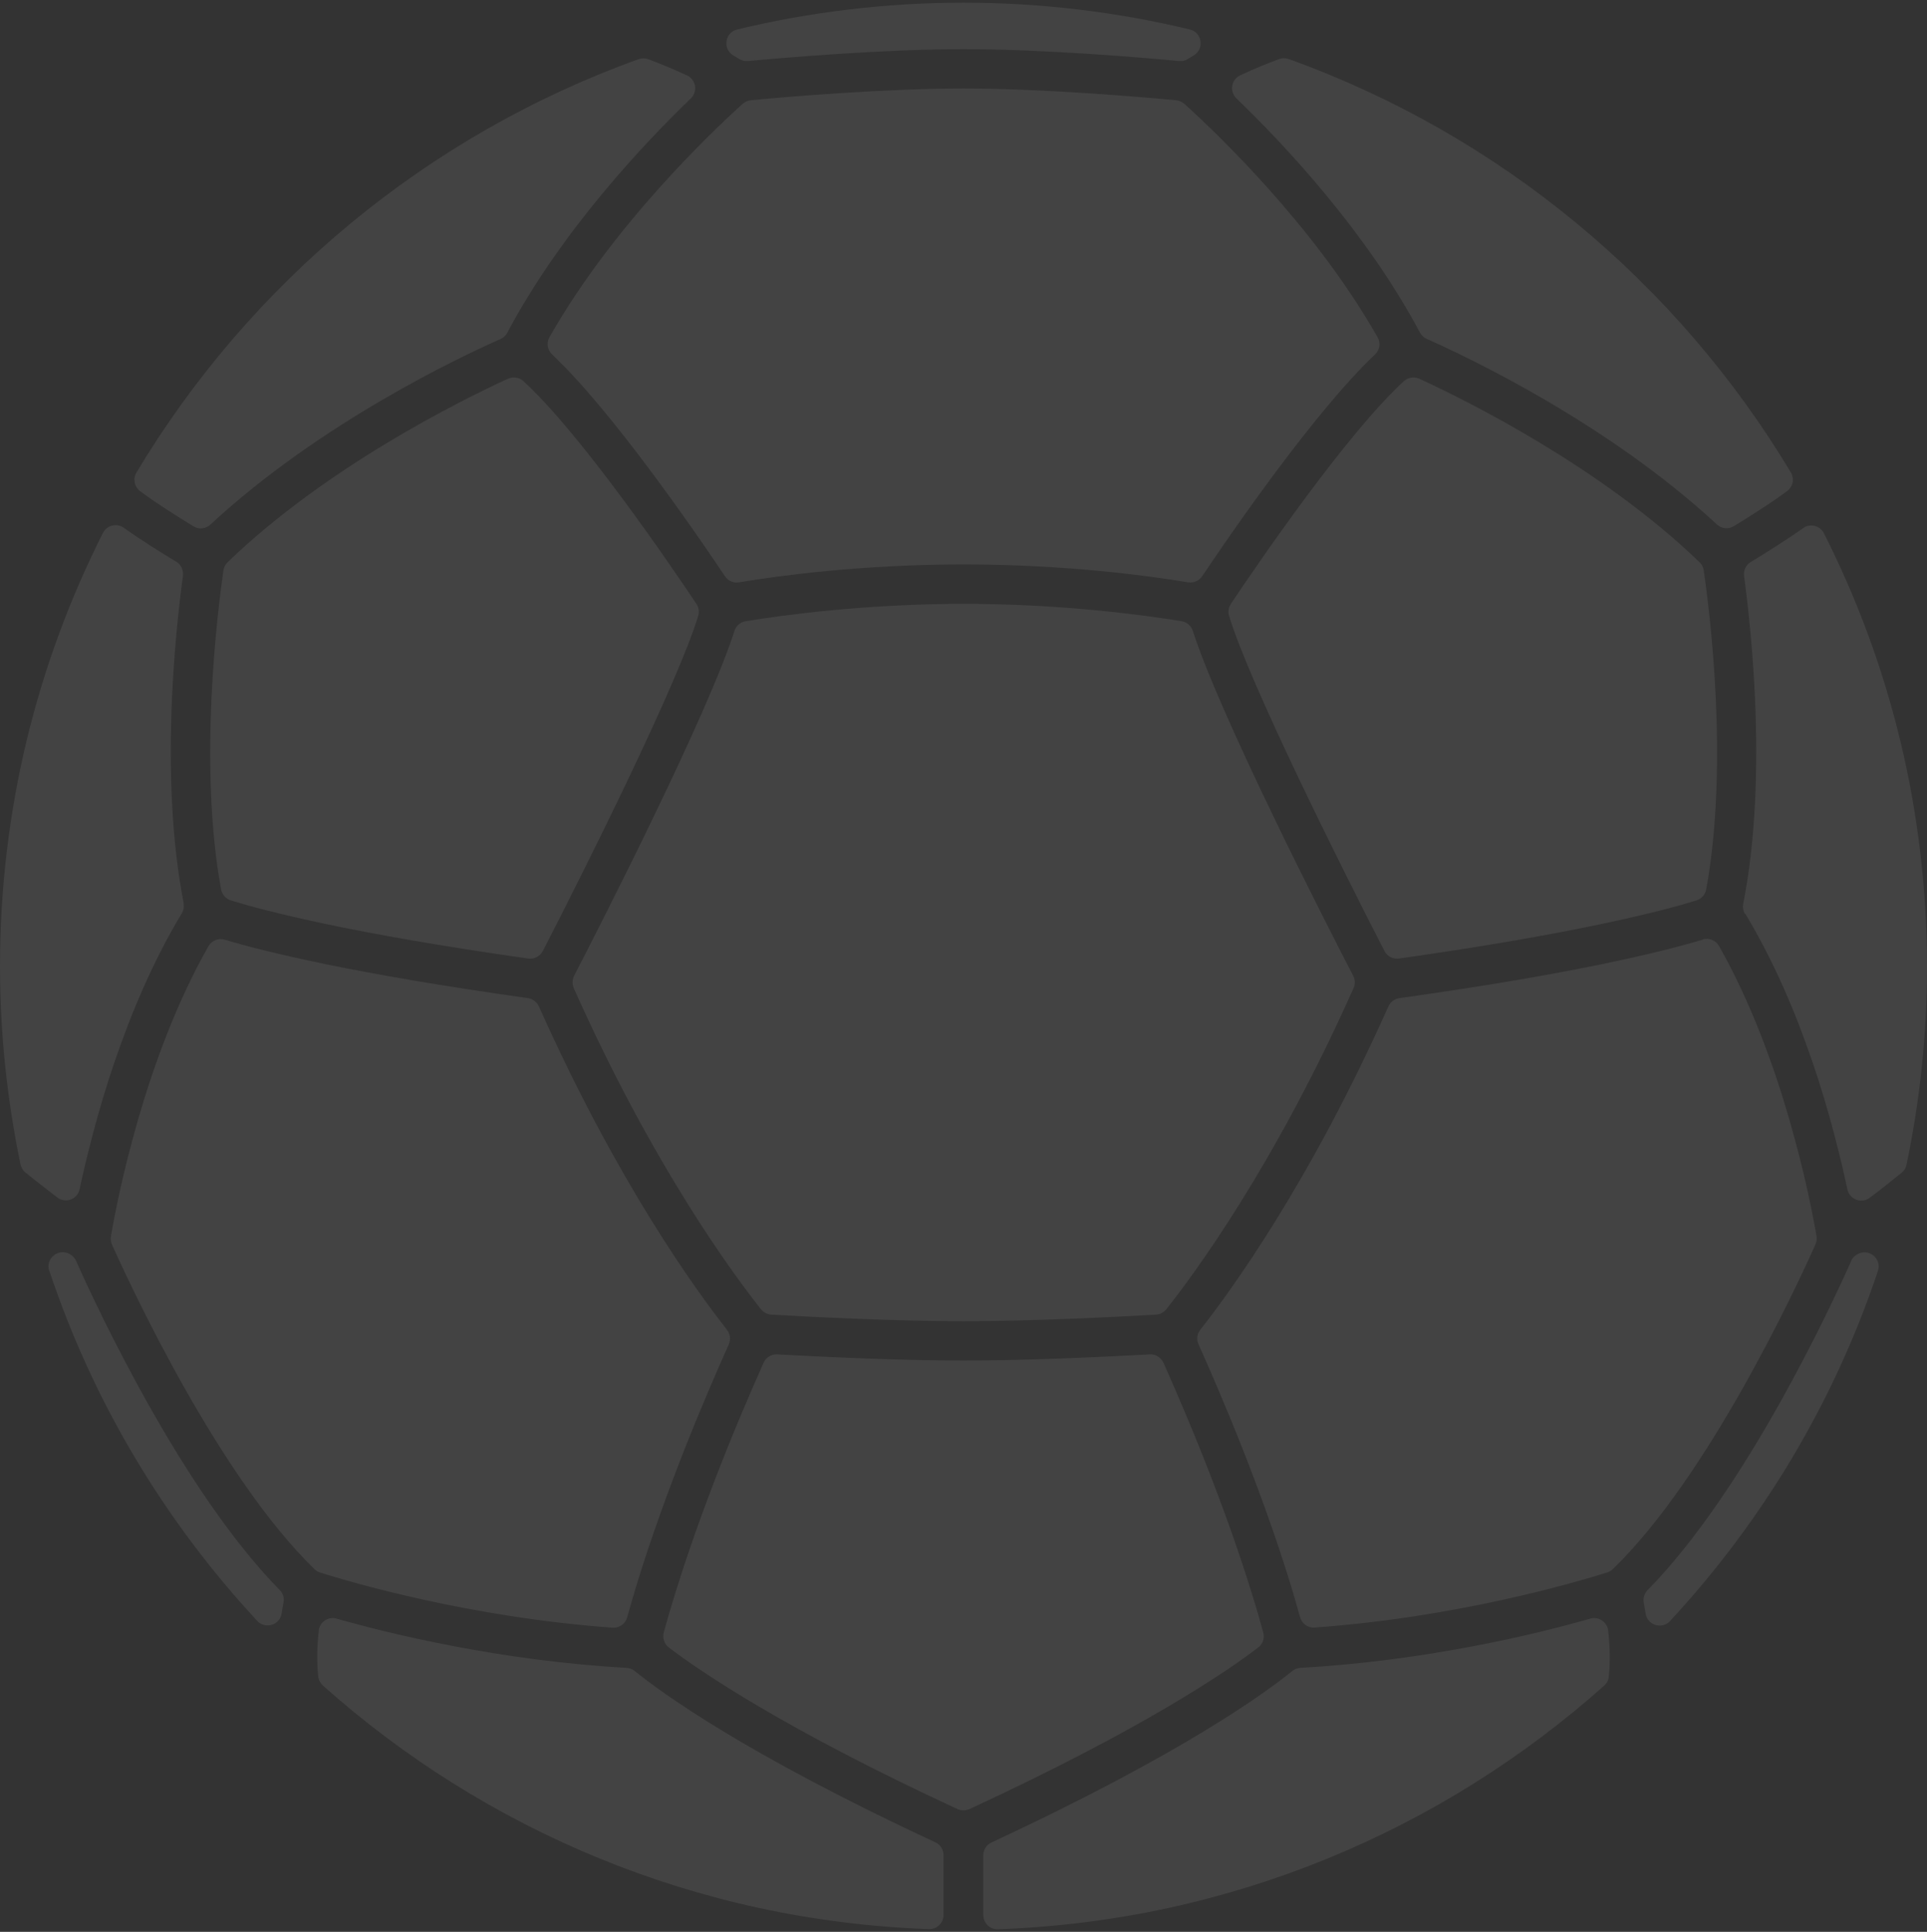
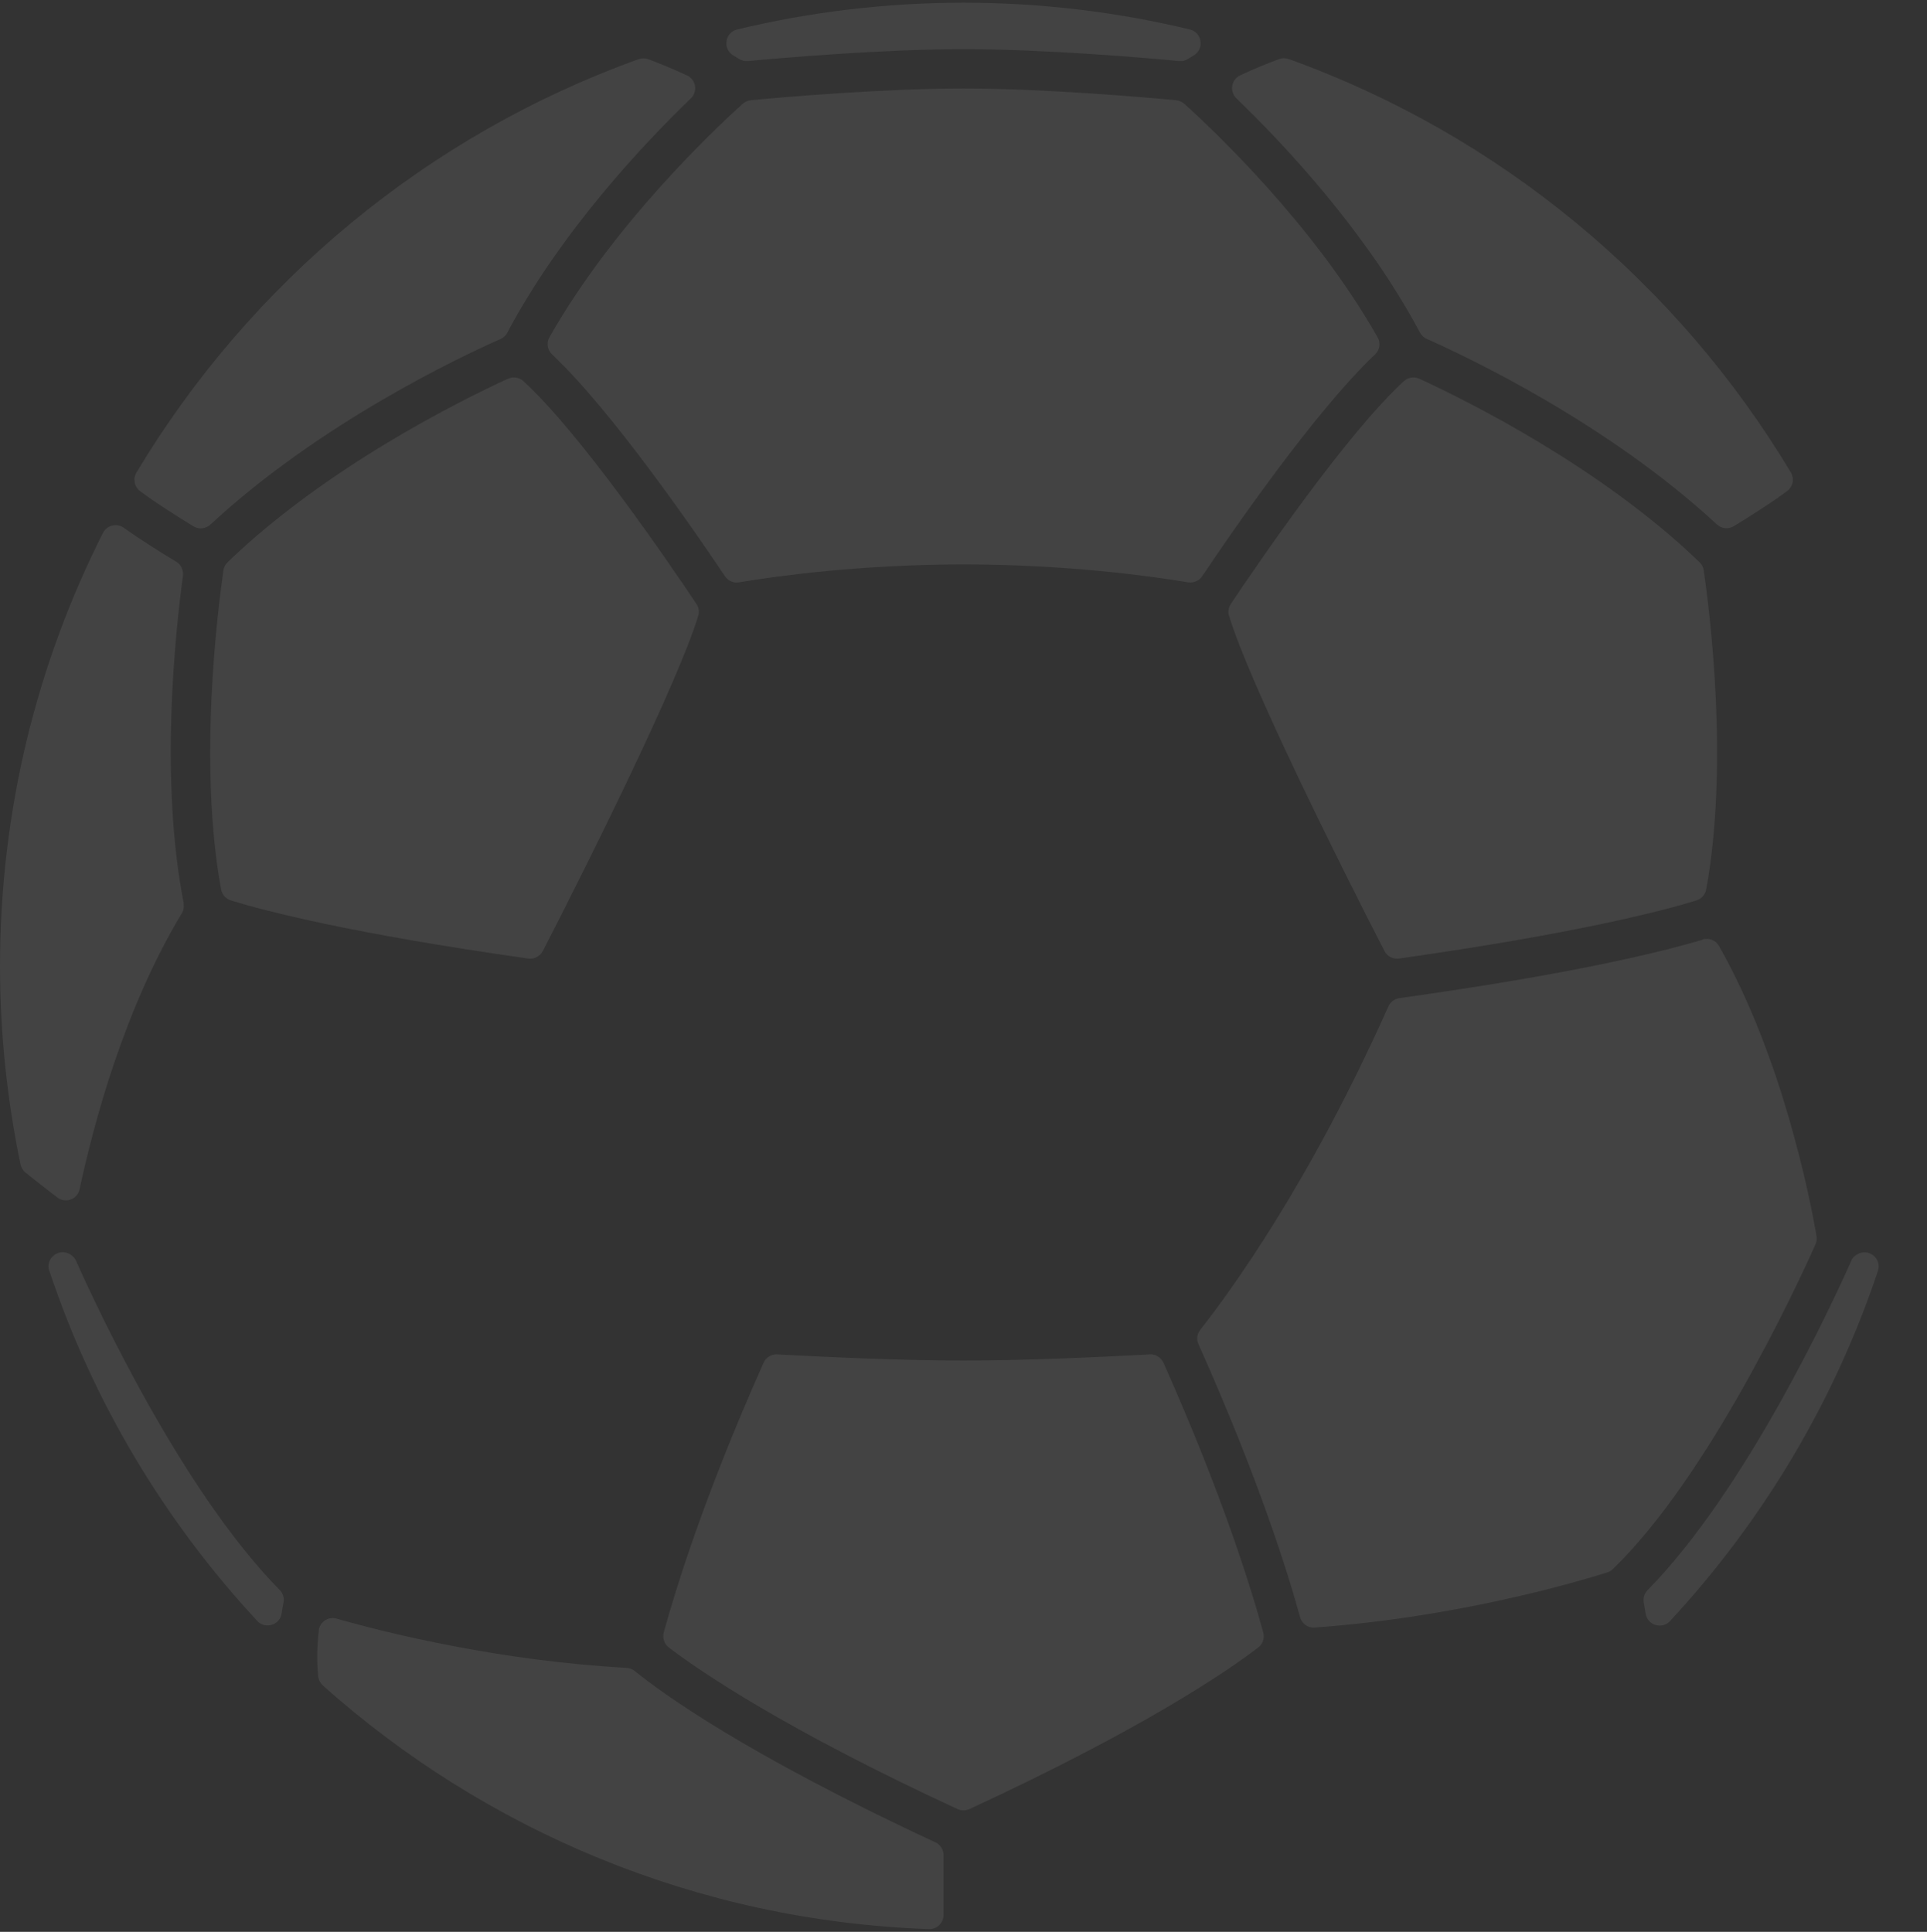
<svg xmlns="http://www.w3.org/2000/svg" width="366" height="367" viewBox="0 0 366 367" fill="none">
  <rect x="0" y="0" width="366" height="367" fill="#333333" stroke="none" />
  <g opacity="0.08">
    <path d="M183.028 9.341C198.425 9.341 217.502 10.976 223.961 11.603C224.56 11.658 225.133 11.521 225.623 11.194C225.8 11.085 225.984 10.976 226.168 10.867C226.352 10.758 226.536 10.649 226.713 10.54C228.785 9.314 228.348 6.179 226.005 5.607C212.215 2.281 197.826 0.51 183.001 0.51C168.175 0.51 153.786 2.281 139.996 5.607C137.653 6.179 137.217 9.314 139.288 10.54C139.666 10.756 140.018 10.973 140.37 11.189L140.378 11.194C140.868 11.494 141.468 11.658 142.04 11.603C148.499 11.004 167.603 9.341 182.973 9.341H183.028Z" fill="white" />
-     <path d="M108.984 187.734C124.054 221.586 139.479 242.356 144.548 248.734C145.039 249.333 145.747 249.688 146.51 249.742C153.023 250.124 169.756 250.996 183.028 250.996C196.3 250.996 213.006 250.124 219.546 249.742C220.337 249.715 221.018 249.333 221.509 248.734C226.578 242.356 242.002 221.586 257.073 187.734C257.427 186.971 257.4 186.126 257.018 185.39C251.459 174.651 231.756 136.001 226.55 119.838C226.223 118.884 225.433 118.176 224.425 118.012C217.421 116.867 201.778 114.714 183.028 114.714C164.279 114.714 148.636 116.867 141.632 118.012C140.624 118.176 139.806 118.884 139.506 119.838C134.301 136.001 114.57 174.651 109.038 185.39C108.684 186.126 108.657 186.998 108.984 187.734Z" fill="white" />
    <path d="M312.938 302.074C331.551 283.131 347.766 248.161 351.609 239.548H351.581C351.799 239.057 352.154 238.648 352.617 238.376C352.644 238.348 352.699 238.321 352.699 238.321C354.852 236.986 357.468 239.057 356.678 241.456C348.311 266.45 334.712 289.045 317.189 307.961C315.663 309.597 312.883 308.752 312.556 306.517C312.479 305.976 312.388 305.477 312.303 305.009L312.251 304.721C312.234 304.628 312.218 304.536 312.202 304.445C312.066 303.573 312.311 302.701 312.938 302.074Z" fill="white" />
-     <path d="M188.313 350.018C224.64 333.119 240.528 321.453 245.406 317.474L245.434 317.446C245.87 317.092 246.388 316.874 246.96 316.847C271.051 315.484 291.735 310.442 302.037 307.498C303.645 307.035 305.253 308.125 305.443 309.787C305.743 312.431 305.879 315.511 305.552 318.537C305.498 319.191 305.171 319.79 304.68 320.227C273.831 347.728 233.633 364.954 189.539 366.508C188.013 366.562 186.759 365.336 186.759 363.809V352.444C186.759 351.408 187.359 350.454 188.313 350.018Z" fill="white" />
    <path d="M48.863 307.934C31.312 289.018 17.713 266.423 9.374 241.429H9.347C8.556 239.057 11.2 236.958 13.325 238.294C13.353 238.321 13.407 238.349 13.407 238.349C13.871 238.621 14.225 239.03 14.443 239.521C18.285 248.134 34.501 283.103 53.114 302.047C53.741 302.673 54.013 303.546 53.85 304.418C53.713 305.045 53.605 305.753 53.496 306.489C53.169 308.724 50.389 309.569 48.863 307.934Z" fill="white" />
    <path d="M218.372 257.292C219.462 257.21 220.498 257.864 220.961 258.873V258.845C232.434 284.548 237.912 302.646 239.929 310.142C240.228 311.205 239.847 312.322 238.975 312.976C232.925 317.61 216.955 328.485 184.143 343.667C183.407 343.994 182.563 343.994 181.854 343.667C149.206 328.567 133.127 317.61 127.022 312.976C126.177 312.322 125.796 311.205 126.068 310.142C128.112 302.646 133.563 284.575 145.036 258.873C145.472 257.864 146.508 257.237 147.625 257.292C155.065 257.701 170.49 258.464 182.999 258.464C195.507 258.464 210.932 257.701 218.372 257.292Z" fill="white" />
    <path d="M60.445 318.509C60.118 315.484 60.254 312.377 60.554 309.76L60.527 309.787C60.717 308.125 62.325 307.035 63.933 307.498C74.234 310.414 94.919 315.484 119.01 316.847C119.582 316.874 120.127 317.092 120.564 317.446C125.442 321.426 141.33 333.092 177.657 349.99C178.611 350.427 179.21 351.38 179.21 352.416V363.782C179.21 365.309 177.957 366.535 176.431 366.481C132.337 364.927 92.167 347.701 61.317 320.199C60.854 319.763 60.527 319.164 60.445 318.509Z" fill="white" />
    <path d="M43.224 106.81C61.946 88.766 87.236 76.201 96.475 71.949H96.502C97.483 71.513 98.627 71.676 99.418 72.412C110.346 82.415 127.133 107.028 132.284 114.741C132.72 115.396 132.856 116.24 132.611 117.004C128.741 129.732 111.818 163.721 103.097 180.674C102.552 181.683 101.462 182.255 100.317 182.092C66.579 177.322 50.2 173.015 43.85 171.053C42.897 170.753 42.188 169.963 41.997 168.981C37.664 145.405 41.289 116.322 42.433 108.363C42.515 107.764 42.788 107.219 43.224 106.81Z" fill="white" />
    <path d="M324.057 168.981C328.39 145.405 324.766 116.295 323.594 108.363C323.512 107.764 323.24 107.219 322.803 106.81C304.054 88.739 278.791 76.201 269.58 71.949C268.599 71.513 267.454 71.676 266.636 72.412C255.736 82.415 238.921 107.028 233.77 114.741C233.334 115.423 233.198 116.24 233.443 117.004C237.313 129.732 254.237 163.721 262.957 180.674C263.475 181.683 264.592 182.255 265.737 182.092C299.475 177.322 315.854 173.015 322.204 171.053C323.158 170.753 323.894 169.963 324.057 168.981Z" fill="white" />
    <path d="M225.65 110.625C218.401 109.426 202.485 107.218 183.027 107.218H183C163.569 107.218 147.626 109.426 140.377 110.625C139.314 110.816 138.306 110.353 137.706 109.481C131.82 100.704 116.177 77.999 104.867 67.342C103.968 66.497 103.75 65.134 104.35 64.071C116.504 42.648 135.581 24.659 141.058 19.725C141.494 19.344 142.039 19.098 142.612 19.044C148.798 18.444 167.793 16.809 183 16.809C198.207 16.809 217.201 18.471 223.388 19.044C223.96 19.098 224.505 19.344 224.941 19.725C230.419 24.659 249.495 42.648 261.65 64.071C262.277 65.162 262.059 66.497 261.159 67.342C249.877 77.999 234.207 100.704 228.32 109.481C227.721 110.353 226.685 110.789 225.65 110.625Z" fill="white" />
    <path d="M270.971 64.372C278.629 67.779 305.282 80.344 326.075 99.614C326.947 100.432 328.256 100.595 329.291 99.968C332.698 97.897 336.54 95.444 339.429 93.291C340.546 92.473 340.846 90.947 340.138 89.747C318.527 53.687 284.87 25.64 244.782 11.222C244.182 11.004 243.528 11.004 242.929 11.222C241.13 11.903 238.405 12.966 235.571 14.302C233.854 15.092 233.472 17.355 234.835 18.69C243.664 27.194 259.389 43.82 269.69 63.172C269.963 63.69 270.426 64.126 270.971 64.372Z" fill="white" />
-     <path d="M350.876 225.947C348.26 213.546 342.4 191.632 331.472 173.561L331.418 173.615C331.091 173.043 330.954 172.361 331.091 171.707C335.724 148.239 332.699 120.084 331.254 109.426C331.118 108.363 331.608 107.3 332.535 106.755C335.287 105.093 339.103 102.721 342.482 100.323C343.79 99.369 345.671 99.832 346.406 101.277C358.943 126.053 366.001 154.018 366.001 183.591C366.001 196.51 364.666 209.103 362.104 221.259C361.995 221.859 361.668 222.404 361.177 222.786L360.995 222.933C359.551 224.105 357.425 225.831 355.1 227.555C353.547 228.727 351.285 227.855 350.876 225.947Z" fill="white" />
    <path d="M34.91 171.653C30.277 148.185 33.302 120.029 34.747 109.372C34.883 108.309 34.392 107.246 33.466 106.701C30.686 105.038 26.871 102.667 23.519 100.268C22.183 99.314 20.303 99.778 19.567 101.222C7.058 125.971 0 153.936 0 183.537C0 196.429 1.363 209.048 3.897 221.205C4.033 221.804 4.36 222.35 4.824 222.731C6.268 223.903 8.503 225.675 10.901 227.501C12.482 228.673 14.716 227.828 15.125 225.893C17.768 213.519 23.601 191.604 34.529 173.506C34.883 172.934 34.992 172.252 34.856 171.598L34.91 171.653Z" fill="white" />
    <path d="M265.793 189.614C298.85 185.008 315.801 180.783 323.35 178.521L323.377 178.466C324.576 178.112 325.857 178.603 326.484 179.693C338.584 201.007 343.789 227.691 345.016 234.832C345.097 235.378 345.043 235.895 344.825 236.386C341.146 244.617 324.413 280.623 306.317 298.094C306.017 298.394 305.663 298.585 305.254 298.721C299.559 300.52 276.939 307.225 249.714 309.188C248.433 309.297 247.262 308.452 246.934 307.225C244.645 298.885 239.059 280.896 227.64 255.384C227.231 254.484 227.34 253.421 227.967 252.631C233.826 245.19 248.788 224.611 263.695 191.195C264.076 190.35 264.866 189.75 265.793 189.614Z" fill="white" />
-     <path d="M138.087 252.631C132.228 245.19 117.267 224.611 102.36 191.195C101.978 190.35 101.188 189.75 100.261 189.614C67.204 184.98 50.253 180.783 42.704 178.521C41.505 178.166 40.224 178.657 39.597 179.747C27.47 201.062 22.292 227.718 21.066 234.86C20.984 235.377 21.066 235.922 21.257 236.413C24.936 244.617 41.696 280.65 59.764 298.122C60.064 298.421 60.418 298.612 60.827 298.748C66.523 300.547 89.169 307.252 116.34 309.215C117.621 309.297 118.793 308.479 119.12 307.252C121.409 298.912 126.996 280.895 138.414 255.411C138.823 254.511 138.687 253.421 138.087 252.658V252.631Z" fill="white" />
    <path d="M131.22 18.689C122.39 27.194 106.666 43.82 96.364 63.172V63.199C96.065 63.744 95.628 64.153 95.083 64.398C87.425 67.778 60.8 80.343 39.979 99.641C39.107 100.459 37.799 100.622 36.764 99.995C33.357 97.924 29.514 95.471 26.625 93.317C25.508 92.472 25.208 90.946 25.917 89.774C47.501 53.714 81.185 25.667 121.273 11.248C121.873 11.03 122.527 11.03 123.126 11.248C124.925 11.93 127.623 12.993 130.484 14.329C132.201 15.119 132.583 17.381 131.22 18.689Z" fill="white" />
  </g>
</svg>